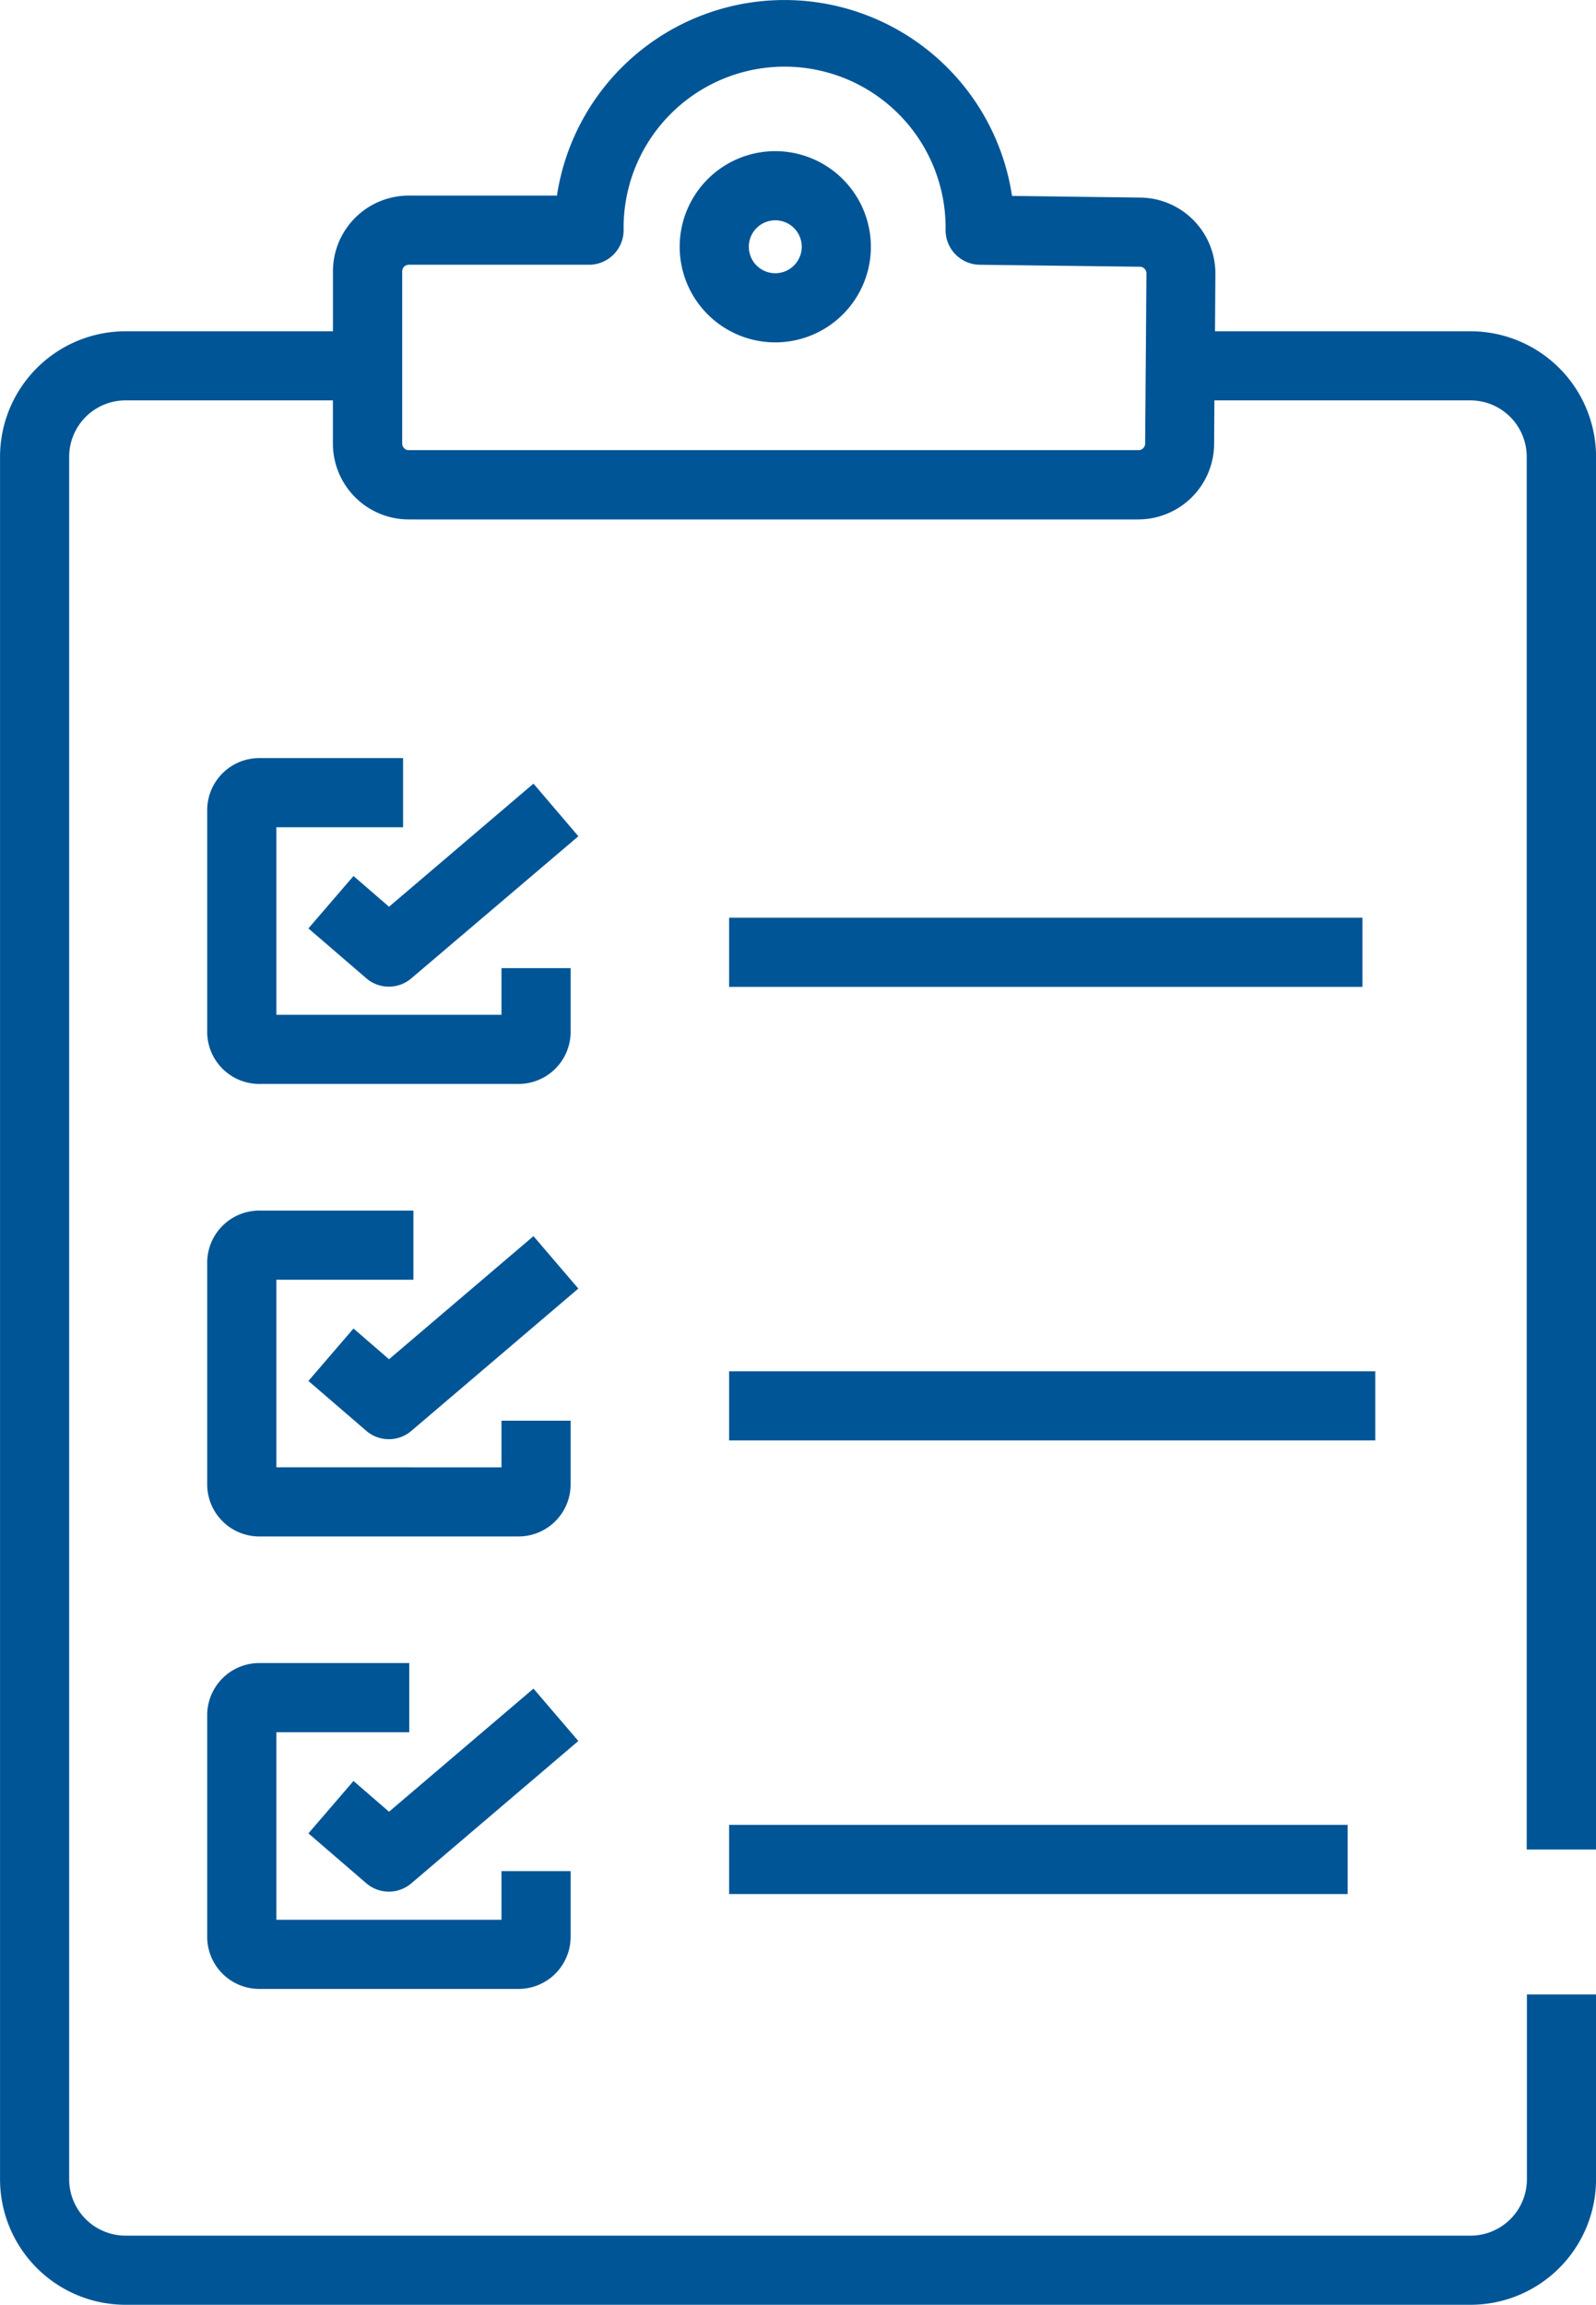
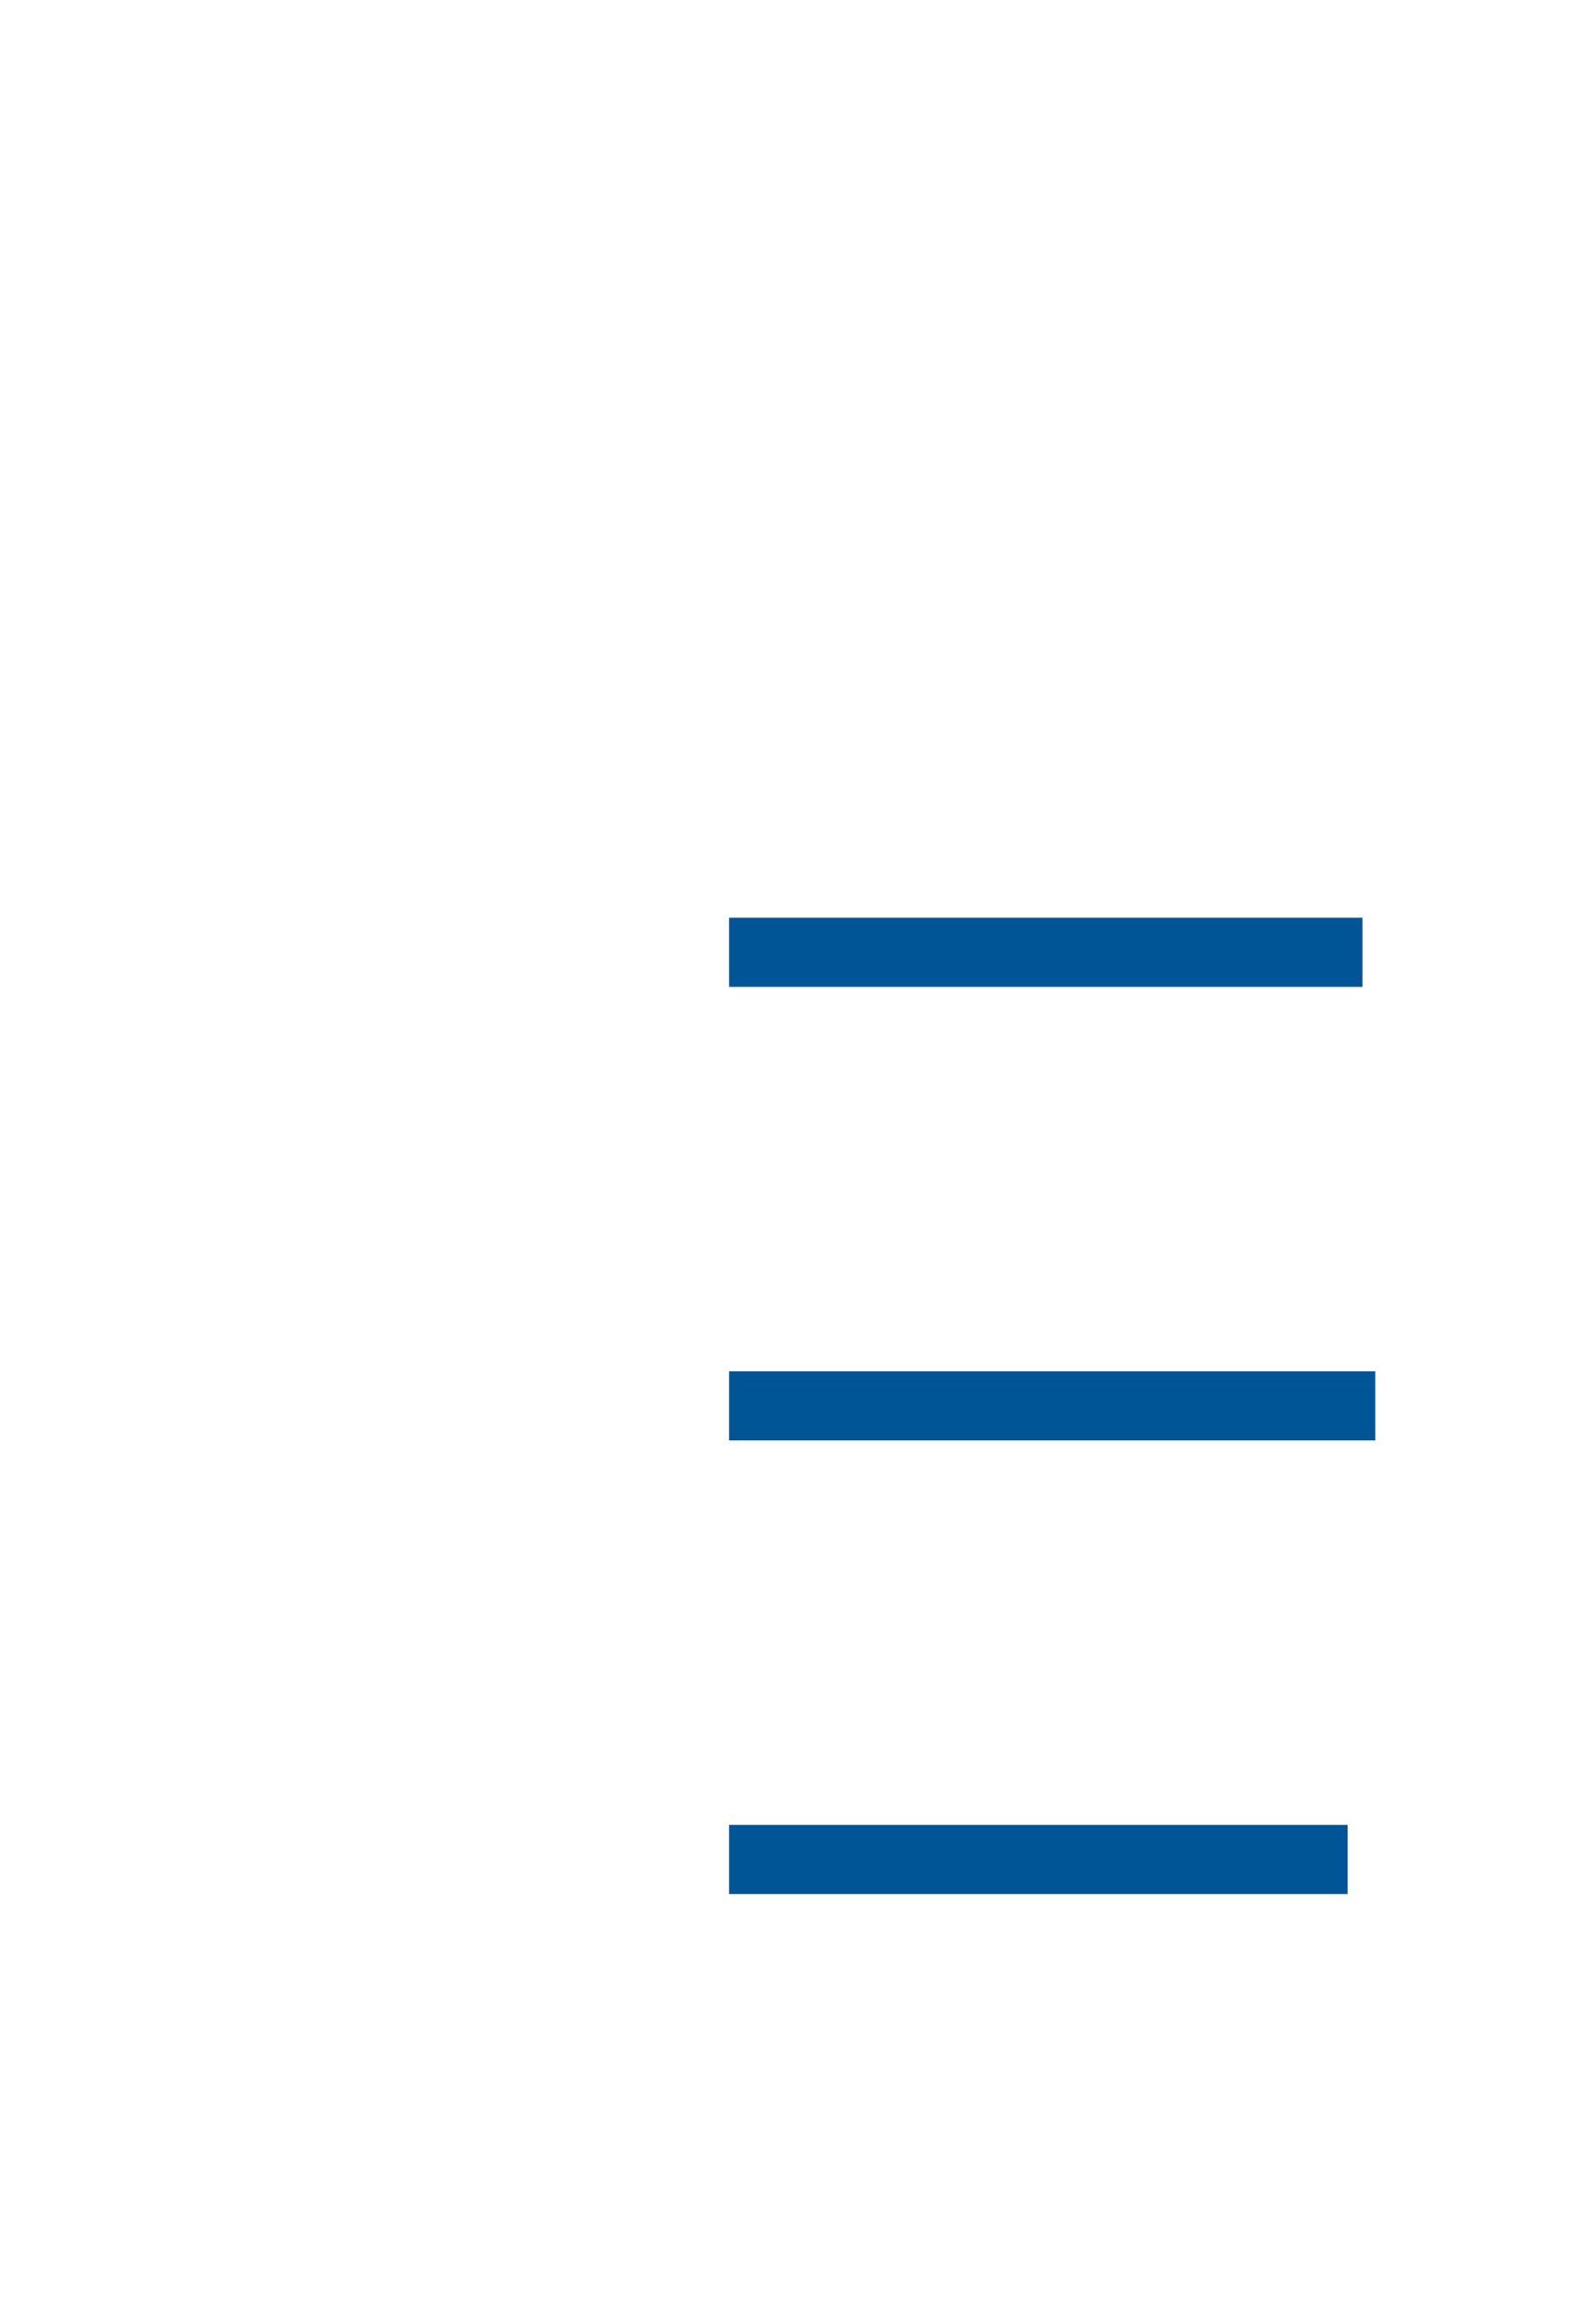
<svg xmlns="http://www.w3.org/2000/svg" id="icono-eventos" width="41.555" height="60" viewBox="0 0 41.555 60">
  <defs>
    <clipPath id="clip-path">
-       <rect id="Rectángulo_352" data-name="Rectángulo 352" width="41.555" height="60" fill="#005596" />
-     </clipPath>
+       </clipPath>
  </defs>
  <rect id="Rectángulo_349" data-name="Rectángulo 349" width="16.49" height="1.8" transform="translate(18.984 23.891)" fill="#005596" />
  <rect id="Rectángulo_350" data-name="Rectángulo 350" width="16.824" height="1.8" transform="translate(18.984 35.698)" fill="#005596" />
  <rect id="Rectángulo_351" data-name="Rectángulo 351" width="16.104" height="1.8" transform="translate(18.984 47.507)" fill="#005596" />
  <g id="Grupo_116" data-name="Grupo 116">
    <g id="Grupo_115" data-name="Grupo 115" clip-path="url(#clip-path)">
      <path id="Trazado_858" data-name="Trazado 858" d="M23.084,67.591v-1.8H19.37a1.358,1.358,0,0,0-1.386,1.324V72.95a1.358,1.358,0,0,0,1.386,1.324h6.69a1.358,1.358,0,0,0,1.386-1.324V71.259h-1.8v1.215H19.784V67.591Z" transform="translate(-12.589 -46.056)" fill="#005596" />
      <path id="Trazado_859" data-name="Trazado 859" d="M32.631,68.008,28.87,71.213l-.925-.8-1.174,1.364,1.509,1.3a.9.9,0,0,0,1.171,0L33.8,69.378Z" transform="translate(-18.741 -47.608)" fill="#005596" />
      <path id="Trazado_860" data-name="Trazado 860" d="M17.984,112.219a1.358,1.358,0,0,0,1.386,1.324h6.69a1.358,1.358,0,0,0,1.386-1.324v-1.69h-1.8v1.215H19.784V106.86h3.569v-1.8H19.37a1.358,1.358,0,0,0-1.386,1.324Z" transform="translate(-12.589 -73.545)" fill="#005596" />
-       <path id="Trazado_861" data-name="Trazado 861" d="M32.631,107.278l-3.761,3.205-.925-.8-1.174,1.365,1.509,1.3a.9.9,0,0,0,1.171,0l4.348-3.705Z" transform="translate(-18.741 -75.098)" fill="#005596" />
-       <path id="Trazado_862" data-name="Trazado 862" d="M17.984,151.489a1.358,1.358,0,0,0,1.386,1.324h6.69a1.358,1.358,0,0,0,1.386-1.324v-1.743h-1.8v1.267H19.784V146.13h3.461v-1.8H19.37a1.358,1.358,0,0,0-1.386,1.324Z" transform="translate(-12.589 -101.036)" fill="#005596" />
-       <path id="Trazado_863" data-name="Trazado 863" d="M32.631,146.547l-3.761,3.205-.925-.8-1.174,1.364,1.509,1.3a.9.9,0,0,0,1.171,0l4.348-3.705Z" transform="translate(-18.741 -102.588)" fill="#005596" />
      <path id="Trazado_864" data-name="Trazado 864" d="M41.555,48.148V11.89a3.27,3.27,0,0,0-3.266-3.266H31.634l.01-1.5A1.977,1.977,0,0,0,29.7,5.144L26.349,5.1A5.992,5.992,0,0,0,14.5,5.092H10.64A1.974,1.974,0,0,0,8.668,7.064v1.56h-5.4A3.27,3.27,0,0,0,0,11.89V56.734A3.27,3.27,0,0,0,3.265,60H38.289a3.27,3.27,0,0,0,3.266-3.266V51.921h-1.8v4.812A1.468,1.468,0,0,1,38.289,58.2H3.265A1.469,1.469,0,0,1,1.8,56.734V11.89a1.469,1.469,0,0,1,1.467-1.467h5.4v1.127a1.974,1.974,0,0,0,1.972,1.972h19a1.977,1.977,0,0,0,1.972-1.958l.007-1.141h6.666a1.468,1.468,0,0,1,1.466,1.467V48.148Zm-11.74-36.6a.173.173,0,0,1-.172.171h-19a.173.173,0,0,1-.172-.172V7.064a.173.173,0,0,1,.172-.172h4.693a.9.9,0,0,0,.9-.9,4.192,4.192,0,1,1,8.383,0,.9.9,0,0,0,.889.9l4.171.052a.173.173,0,0,1,.17.173Z" transform="translate(0.001)" fill="#005596" />
-       <path id="Trazado_865" data-name="Trazado 865" d="M61.487,13.118a2.489,2.489,0,1,0,2.489,2.489,2.492,2.492,0,0,0-2.489-2.489m0,3.178a.689.689,0,1,1,.689-.689.69.69,0,0,1-.689.689" transform="translate(-41.301 -9.183)" fill="#005596" />
    </g>
  </g>
</svg>